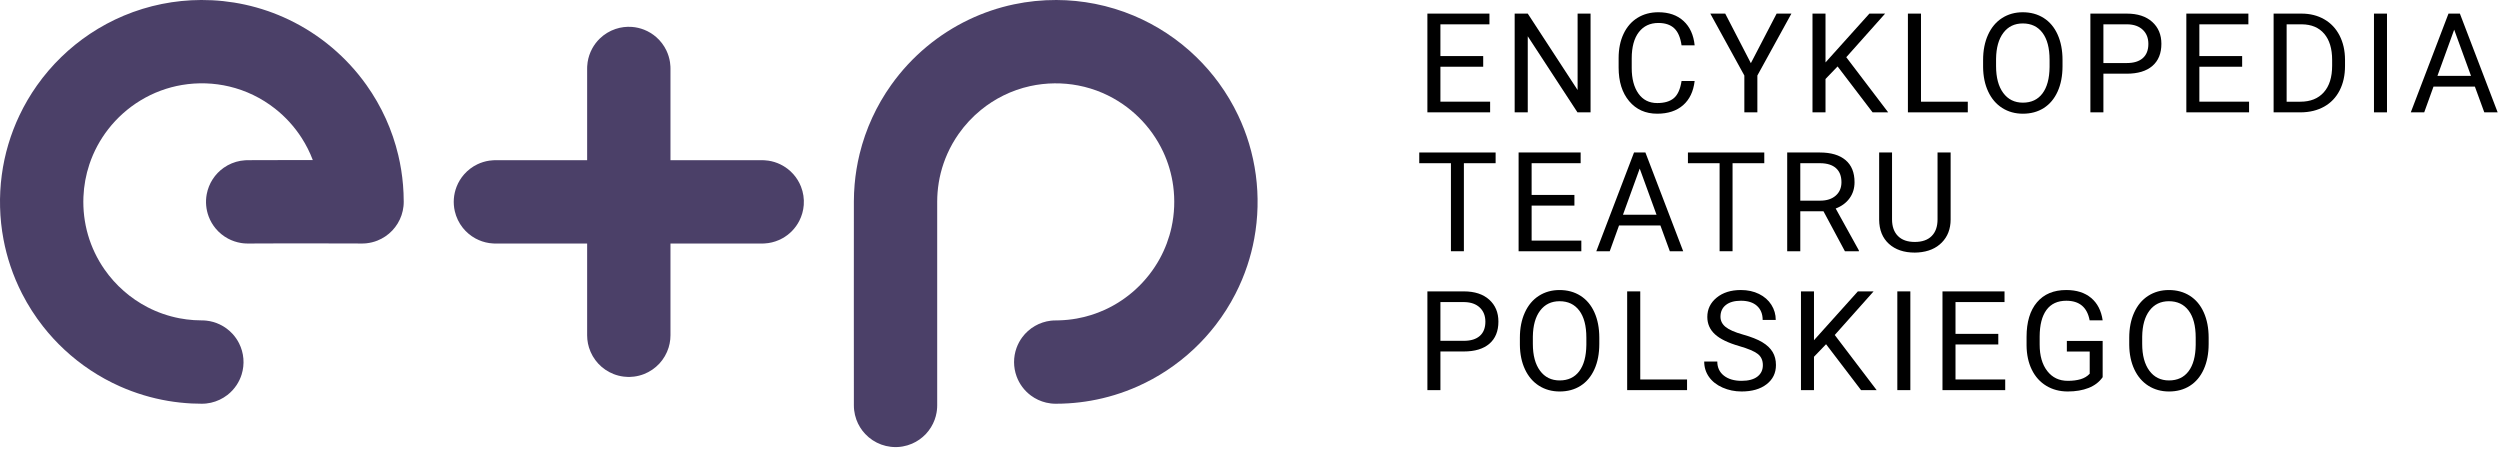
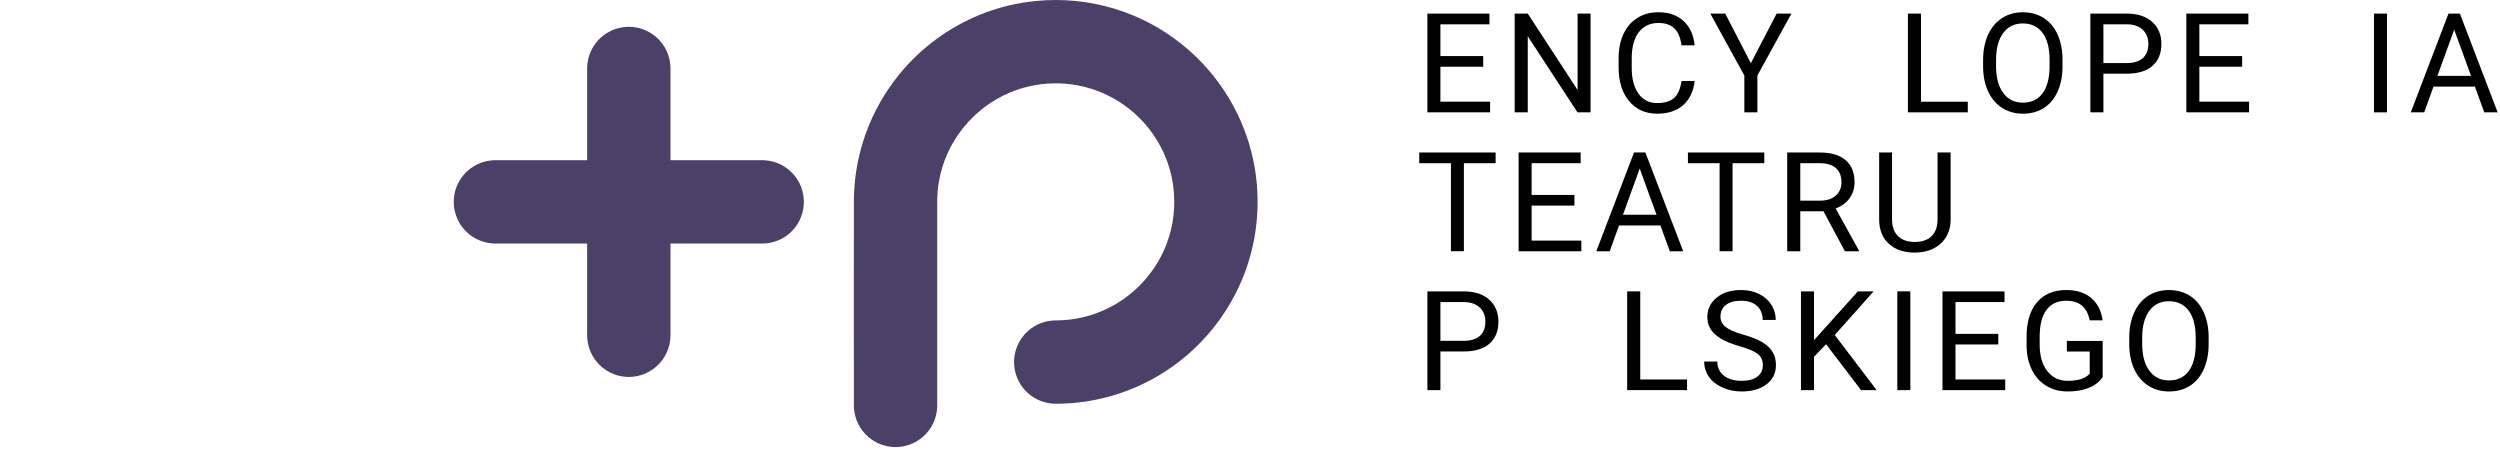
<svg xmlns="http://www.w3.org/2000/svg" width="100%" height="100%" viewBox="0 0 360 65" version="1.1" xml:space="preserve" style="fill-rule:evenodd;clip-rule:evenodd;stroke-linejoin:round;stroke-miterlimit:1.414;">
  <g>
    <path d="M213.582,9.606l-6.162,0l0,5.039l7.158,0l0,1.533l-9.033,0l0,-14.219l8.936,0l0,1.543l-7.061,0l0,4.571l6.162,0l0,1.533Z" style="fill:#000;fill-rule:nonzero;" />
    <path d="M229.04,16.178l-1.885,0l-7.158,-10.957l0,10.957l-1.885,0l0,-14.219l1.885,0l7.178,11.006l0,-11.006l1.865,0l0,14.219Z" style="fill:#000;fill-rule:nonzero;" />
    <path d="M244.029,11.666c-0.176,1.504 -0.731,2.665 -1.665,3.482c-0.934,0.817 -2.176,1.225 -3.725,1.225c-1.68,0 -3.026,-0.602 -4.039,-1.806c-1.012,-1.205 -1.518,-2.816 -1.518,-4.834l0,-1.368c0,-1.321 0.236,-2.483 0.708,-3.486c0.472,-1.002 1.141,-1.772 2.007,-2.309c0.866,-0.538 1.868,-0.806 3.008,-0.806c1.51,0 2.721,0.421 3.632,1.265c0.912,0.843 1.442,2.01 1.592,3.501l-1.885,0c-0.162,-1.133 -0.516,-1.954 -1.059,-2.461c-0.544,-0.508 -1.304,-0.762 -2.28,-0.762c-1.198,0 -2.137,0.443 -2.818,1.328c-0.68,0.885 -1.02,2.145 -1.02,3.779l0,1.377c0,1.543 0.322,2.77 0.966,3.682c0.645,0.911 1.547,1.367 2.706,1.367c1.041,0 1.84,-0.236 2.397,-0.708c0.557,-0.472 0.926,-1.294 1.108,-2.466l1.885,0Z" style="fill:#000;fill-rule:nonzero;" />
    <path d="M252.124,9.098l3.711,-7.139l2.129,0l-4.903,8.916l0,5.303l-1.875,0l0,-5.303l-4.902,-8.916l2.148,0l3.692,7.139Z" style="fill:#000;fill-rule:nonzero;" />
-     <path d="M264.613,9.567l-1.739,1.806l0,4.805l-1.875,0l0,-14.219l1.875,0l0,7.031l6.319,-7.031l2.265,0l-5.595,6.28l6.035,7.939l-2.246,0l-5.039,-6.611l0,0Z" style="fill:#000;fill-rule:nonzero;" />
    <path d="M276.623,14.645l6.739,0l0,1.533l-8.623,0l0,-14.219l1.884,0l0,12.686Z" style="fill:#000;fill-rule:nonzero;" />
    <path d="M297.003,9.528c0,1.393 -0.234,2.609 -0.703,3.647c-0.469,1.038 -1.133,1.831 -1.992,2.378c-0.86,0.547 -1.862,0.82 -3.008,0.82c-1.12,0 -2.113,-0.275 -2.979,-0.825c-0.866,-0.55 -1.538,-1.335 -2.016,-2.353c-0.479,-1.019 -0.725,-2.199 -0.738,-3.54l0,-1.026c0,-1.367 0.238,-2.575 0.713,-3.623c0.476,-1.048 1.148,-1.85 2.017,-2.407c0.869,-0.557 1.864,-0.835 2.983,-0.835c1.14,0 2.144,0.275 3.013,0.825c0.869,0.55 1.538,1.348 2.007,2.393c0.469,1.045 0.703,2.26 0.703,3.647l0,0.899ZM295.138,8.61c0,-1.687 -0.339,-2.981 -1.016,-3.882c-0.677,-0.902 -1.624,-1.353 -2.842,-1.353c-1.185,0 -2.117,0.451 -2.798,1.353c-0.68,0.901 -1.03,2.153 -1.049,3.755l0,1.045c0,1.634 0.343,2.918 1.03,3.852c0.687,0.934 1.632,1.402 2.837,1.402c1.211,0 2.148,-0.442 2.812,-1.324c0.664,-0.882 1.006,-2.147 1.026,-3.794l0,-1.054Z" style="fill:#000;fill-rule:nonzero;" />
    <path d="M302.89,10.612l0,5.566l-1.875,0l0,-14.219l5.245,0c1.556,0 2.775,0.397 3.657,1.192c0.882,0.794 1.323,1.845 1.323,3.154c0,1.38 -0.431,2.443 -1.294,3.188c-0.862,0.746 -2.098,1.119 -3.706,1.119l-3.35,0l0,0ZM302.89,9.078l3.37,0c1.002,0 1.77,-0.236 2.304,-0.708c0.534,-0.472 0.801,-1.154 0.801,-2.046c0,-0.846 -0.267,-1.523 -0.801,-2.031c-0.534,-0.508 -1.266,-0.771 -2.197,-0.791l-3.477,0l0,5.576Z" style="fill:#000;fill-rule:nonzero;" />
    <path d="M322.87,9.606l-6.162,0l0,5.039l7.158,0l0,1.533l-9.033,0l0,-14.219l8.935,0l0,1.543l-7.06,0l0,4.571l6.162,0l0,1.533Z" style="fill:#000;fill-rule:nonzero;" />
-     <path d="M327.4,16.178l0,-14.219l4.014,0c1.237,0 2.33,0.274 3.281,0.821c0.95,0.546 1.684,1.324 2.202,2.334c0.518,1.009 0.78,2.168 0.786,3.476l0,0.908c0,1.341 -0.259,2.517 -0.776,3.526c-0.518,1.009 -1.257,1.784 -2.217,2.324c-0.96,0.54 -2.079,0.817 -3.355,0.83l-3.935,0l0,0ZM329.275,3.502l0,11.143l1.973,0c1.445,0 2.57,-0.449 3.374,-1.348c0.804,-0.898 1.206,-2.178 1.206,-3.838l0,-0.83c0,-1.614 -0.38,-2.869 -1.138,-3.764c-0.759,-0.896 -1.834,-1.35 -3.228,-1.363l-2.187,0l0,0Z" style="fill:#000;fill-rule:nonzero;" />
    <rect x="341.852" y="1.959" width="1.875" height="14.219" style="fill:#000;" />
    <path d="M356.382,12.467l-5.957,0l-1.338,3.711l-1.934,0l5.43,-14.219l1.641,0l5.439,14.219l-1.924,0l-1.357,-3.711ZM350.991,10.924l4.834,0l-2.422,-6.65l-2.412,6.65Z" style="fill:#000;fill-rule:nonzero;" />
    <path d="M215.369,23.502l-4.57,0l0,12.676l-1.865,0l0,-12.676l-4.561,0l0,-1.543l10.996,0l0,1.543Z" style="fill:#000;fill-rule:nonzero;" />
    <path d="M226.716,29.606l-6.162,0l0,5.039l7.158,0l0,1.533l-9.033,0l0,-14.219l8.935,0l0,1.543l-7.06,0l0,4.571l6.162,0l0,1.533Z" style="fill:#000;fill-rule:nonzero;" />
    <path d="M239.098,32.467l-5.958,0l-1.337,3.711l-1.934,0l5.43,-14.219l1.64,0l5.44,14.219l-1.924,0l-1.357,-3.711ZM233.707,30.924l4.834,0l-2.422,-6.65l-2.412,6.65Z" style="fill:#000;fill-rule:nonzero;" />
    <path d="M254.057,23.502l-4.57,0l0,12.676l-1.865,0l0,-12.676l-4.561,0l0,-1.543l10.996,0l0,1.543Z" style="fill:#000;fill-rule:nonzero;" />
    <path d="M262.582,30.426l-3.34,0l0,5.752l-1.885,0l0,-14.219l4.707,0c1.601,0 2.834,0.365 3.696,1.094c0.863,0.729 1.294,1.79 1.294,3.184c0,0.885 -0.239,1.656 -0.718,2.314c-0.478,0.658 -1.144,1.149 -1.997,1.475l3.34,6.035l0,0.117l-2.012,0l-3.085,-5.752ZM259.242,28.893l2.881,0c0.931,0 1.671,-0.241 2.221,-0.723c0.55,-0.482 0.825,-1.126 0.825,-1.933c0,-0.879 -0.262,-1.553 -0.786,-2.022c-0.524,-0.469 -1.281,-0.706 -2.27,-0.713l-2.871,0l0,5.391Z" style="fill:#000;fill-rule:nonzero;" />
    <path d="M280.891,21.959l0,9.668c-0.007,1.341 -0.428,2.438 -1.265,3.291c-0.836,0.853 -1.971,1.332 -3.403,1.436l-0.498,0.019c-1.556,0 -2.796,-0.42 -3.721,-1.259c-0.924,-0.84 -1.393,-1.996 -1.406,-3.467l0,-9.688l1.855,0l0,9.629c0,1.029 0.284,1.828 0.85,2.398c0.566,0.569 1.374,0.854 2.422,0.854c1.061,0 1.873,-0.283 2.436,-0.85c0.564,-0.566 0.845,-1.363 0.845,-2.392l0,-9.639l1.885,0Z" style="fill:#000;fill-rule:nonzero;" />
    <path d="M207.42,50.612l0,5.566l-1.875,0l0,-14.219l5.244,0c1.556,0 2.775,0.397 3.658,1.192c0.882,0.794 1.323,1.845 1.323,3.154c0,1.38 -0.432,2.443 -1.294,3.188c-0.863,0.746 -2.098,1.119 -3.706,1.119l-3.35,0l0,0ZM207.42,49.078l3.369,0c1.003,0 1.771,-0.236 2.305,-0.708c0.534,-0.472 0.801,-1.154 0.801,-2.046c0,-0.846 -0.267,-1.523 -0.801,-2.031c-0.534,-0.508 -1.266,-0.771 -2.197,-0.791l-3.477,0l0,5.576Z" style="fill:#000;fill-rule:nonzero;" />
-     <path d="M230.3,49.528c0,1.393 -0.235,2.609 -0.703,3.647c-0.469,1.038 -1.133,1.831 -1.992,2.378c-0.86,0.547 -1.862,0.82 -3.008,0.82c-1.12,0 -2.113,-0.275 -2.979,-0.825c-0.866,-0.55 -1.538,-1.335 -2.016,-2.353c-0.479,-1.019 -0.725,-2.199 -0.738,-3.54l0,-1.026c0,-1.367 0.238,-2.575 0.713,-3.623c0.475,-1.048 1.148,-1.85 2.017,-2.407c0.869,-0.557 1.863,-0.835 2.983,-0.835c1.14,0 2.144,0.275 3.013,0.825c0.869,0.55 1.538,1.348 2.007,2.393c0.468,1.045 0.703,2.26 0.703,3.647l0,0.899ZM228.435,48.61c0,-1.687 -0.339,-2.981 -1.016,-3.882c-0.677,-0.902 -1.624,-1.353 -2.842,-1.353c-1.185,0 -2.117,0.451 -2.798,1.353c-0.68,0.901 -1.03,2.153 -1.049,3.755l0,1.045c0,1.634 0.343,2.918 1.03,3.852c0.687,0.934 1.632,1.402 2.837,1.402c1.211,0 2.148,-0.442 2.812,-1.324c0.664,-0.882 1.006,-2.147 1.026,-3.794l0,-1.054l0,0Z" style="fill:#000;fill-rule:nonzero;" />
    <path d="M236.197,54.645l6.738,0l0,1.533l-8.623,0l0,-14.219l1.885,0l0,12.686Z" style="fill:#000;fill-rule:nonzero;" />
    <path d="M250.464,49.84c-1.609,-0.462 -2.779,-1.03 -3.511,-1.704c-0.733,-0.674 -1.099,-1.506 -1.099,-2.495c0,-1.12 0.448,-2.046 1.343,-2.778c0.895,-0.733 2.059,-1.099 3.491,-1.099c0.977,0 1.847,0.189 2.612,0.566c0.765,0.378 1.358,0.899 1.778,1.563c0.42,0.664 0.63,1.39 0.63,2.178l-1.885,0c0,-0.86 -0.274,-1.535 -0.82,-2.027c-0.547,-0.491 -1.319,-0.737 -2.315,-0.737c-0.924,0 -1.645,0.203 -2.163,0.61c-0.518,0.407 -0.776,0.972 -0.776,1.695c0,0.579 0.245,1.069 0.737,1.469c0.492,0.401 1.328,0.767 2.51,1.099c1.181,0.332 2.106,0.698 2.773,1.099c0.668,0.4 1.162,0.867 1.485,1.401c0.322,0.534 0.483,1.162 0.483,1.885c0,1.152 -0.449,2.075 -1.348,2.768c-0.898,0.694 -2.099,1.04 -3.603,1.04c-0.977,0 -1.888,-0.187 -2.735,-0.561c-0.846,-0.375 -1.499,-0.887 -1.958,-1.538c-0.459,-0.651 -0.688,-1.39 -0.688,-2.217l1.885,0c0,0.859 0.317,1.538 0.952,2.036c0.635,0.498 1.483,0.747 2.544,0.747c0.989,0 1.748,-0.202 2.275,-0.605c0.528,-0.404 0.791,-0.954 0.791,-1.651c0,-0.696 -0.244,-1.235 -0.732,-1.616c-0.488,-0.381 -1.374,-0.757 -2.656,-1.128l0,0Z" style="fill:#000;fill-rule:nonzero;" />
    <path d="M262.953,49.567l-1.739,1.806l0,4.805l-1.875,0l0,-14.219l1.875,0l0,7.031l6.319,-7.031l2.265,0l-5.595,6.28l6.035,7.939l-2.246,0l-5.039,-6.611l0,0Z" style="fill:#000;fill-rule:nonzero;" />
    <rect x="273.215" y="41.959" width="1.875" height="14.219" style="fill:#000;" />
    <path d="M287.755,49.606l-6.162,0l0,5.039l7.158,0l0,1.533l-9.033,0l0,-14.219l8.935,0l0,1.543l-7.06,0l0,4.571l6.162,0l0,1.533Z" style="fill:#000;fill-rule:nonzero;" />
    <path d="M302.783,54.313c-0.482,0.69 -1.154,1.206 -2.017,1.548c-0.862,0.341 -1.866,0.512 -3.012,0.512c-1.159,0 -2.188,-0.272 -3.086,-0.815c-0.899,-0.544 -1.594,-1.317 -2.085,-2.319c-0.492,-1.003 -0.744,-2.165 -0.757,-3.487l0,-1.24c0,-2.142 0.5,-3.802 1.499,-4.98c0.999,-1.179 2.404,-1.768 4.214,-1.768c1.484,0 2.679,0.379 3.584,1.138c0.905,0.758 1.458,1.834 1.66,3.227l-1.875,0c-0.351,-1.881 -1.471,-2.822 -3.359,-2.822c-1.257,0 -2.209,0.441 -2.857,1.323c-0.648,0.882 -0.975,2.16 -0.981,3.833l0,1.162c0,1.595 0.364,2.863 1.094,3.804c0.729,0.941 1.715,1.411 2.959,1.411c0.703,0 1.318,-0.078 1.845,-0.234c0.528,-0.157 0.964,-0.42 1.309,-0.791l0,-3.194l-3.291,0l0,-1.523l5.156,0l0,5.215Z" style="fill:#000;fill-rule:nonzero;" />
    <path d="M318.046,49.528c0,1.393 -0.235,2.609 -0.704,3.647c-0.468,1.038 -1.132,1.831 -1.992,2.378c-0.859,0.547 -1.862,0.82 -3.008,0.82c-1.119,0 -2.112,-0.275 -2.978,-0.825c-0.866,-0.55 -1.538,-1.335 -2.017,-2.353c-0.478,-1.019 -0.724,-2.199 -0.737,-3.54l0,-1.026c0,-1.367 0.238,-2.575 0.713,-3.623c0.475,-1.048 1.147,-1.85 2.017,-2.407c0.869,-0.557 1.863,-0.835 2.983,-0.835c1.139,0 2.143,0.275 3.013,0.825c0.869,0.55 1.538,1.348 2.006,2.393c0.469,1.045 0.704,2.26 0.704,3.647l0,0.899ZM316.18,48.61c0,-1.687 -0.338,-2.981 -1.015,-3.882c-0.677,-0.902 -1.625,-1.353 -2.842,-1.353c-1.185,0 -2.118,0.451 -2.798,1.353c-0.68,0.901 -1.03,2.153 -1.05,3.755l0,1.045c0,1.634 0.344,2.918 1.031,3.852c0.686,0.934 1.632,1.402 2.836,1.402c1.211,0 2.149,-0.442 2.813,-1.324c0.664,-0.882 1.006,-2.147 1.025,-3.794l0,-1.054l0,0Z" style="fill:#000;fill-rule:nonzero;" />
  </g>
  <path d="M96.548,35.069l0,13.21c-0.007,0.265 -0.004,0.332 -0.03,0.597c-0.04,0.397 -0.119,0.79 -0.237,1.171c-0.265,0.859 -0.724,1.654 -1.335,2.313c-0.611,0.658 -1.37,1.176 -2.206,1.504c-0.465,0.182 -0.952,0.306 -1.446,0.368c-0.264,0.033 -0.331,0.032 -0.597,0.045c-0.1,0 -0.199,0 -0.299,0c-0.265,-0.013 -0.332,-0.012 -0.596,-0.045c-0.495,-0.062 -0.982,-0.186 -1.446,-0.368c-0.837,-0.328 -1.596,-0.846 -2.207,-1.504c-0.611,-0.659 -1.07,-1.454 -1.335,-2.313c-0.117,-0.381 -0.197,-0.774 -0.237,-1.171c-0.026,-0.265 -0.023,-0.332 -0.029,-0.597l0,-13.21l-13.21,0c-0.1,-0.003 -0.2,-0.003 -0.3,-0.008c-0.199,-0.01 -0.397,-0.03 -0.595,-0.059c-0.69,-0.104 -1.362,-0.33 -1.975,-0.664c-0.701,-0.382 -1.324,-0.904 -1.821,-1.528c-0.561,-0.703 -0.959,-1.53 -1.159,-2.406c-0.133,-0.584 -0.178,-1.187 -0.134,-1.784c0.045,-0.597 0.18,-1.186 0.398,-1.743c0.255,-0.651 0.625,-1.255 1.087,-1.778c0.528,-0.599 1.176,-1.09 1.895,-1.436c0.54,-0.26 1.117,-0.438 1.709,-0.527c0.198,-0.03 0.396,-0.05 0.595,-0.06c0.1,-0.005 0.2,-0.005 0.3,-0.007l13.21,0l0,-13.21c0.002,-0.1 0.002,-0.2 0.007,-0.299c0.01,-0.2 0.03,-0.398 0.06,-0.596c0.104,-0.69 0.329,-1.362 0.663,-1.975c0.286,-0.526 0.652,-1.008 1.08,-1.426c0.643,-0.627 1.427,-1.106 2.279,-1.392c0.756,-0.254 1.563,-0.355 2.359,-0.296c0.597,0.045 1.186,0.18 1.744,0.398c0.65,0.256 1.254,0.625 1.778,1.087c0.598,0.528 1.089,1.176 1.435,1.895c0.26,0.54 0.438,1.118 0.528,1.709c0.029,0.198 0.049,0.396 0.059,0.596c0.005,0.099 0.005,0.199 0.008,0.299l0,13.21l13.21,0c0.099,0.002 0.199,0.002 0.299,0.007c0.199,0.01 0.398,0.03 0.595,0.06c0.592,0.089 1.17,0.267 1.709,0.527c0.719,0.346 1.367,0.837 1.895,1.436c0.462,0.523 0.832,1.127 1.087,1.778c0.328,0.836 0.465,1.744 0.398,2.64c-0.06,0.796 -0.28,1.578 -0.644,2.289c-0.273,0.533 -0.626,1.024 -1.044,1.452c-0.418,0.429 -0.9,0.794 -1.426,1.08c-0.613,0.334 -1.285,0.56 -1.975,0.664c-0.197,0.029 -0.396,0.049 -0.595,0.059c-0.1,0.005 -0.2,0.005 -0.299,0.008l-13.21,0l0,0Z" style="fill:#4b4068;" />
  <path d="M128.958,64.379c-0.31,-0.009 -0.389,-0.005 -0.697,-0.041c-0.462,-0.054 -0.918,-0.162 -1.356,-0.321c-0.875,-0.319 -1.672,-0.843 -2.312,-1.521c-0.559,-0.593 -0.995,-1.299 -1.274,-2.065c-0.159,-0.438 -0.267,-0.894 -0.321,-1.356c-0.036,-0.308 -0.031,-0.387 -0.04,-0.696c0,-9.801 -0.016,-19.602 0,-29.403c0.003,-0.806 0.038,-1.611 0.107,-2.413c0.127,-1.483 0.368,-2.956 0.721,-4.402c0.437,-1.792 1.047,-3.54 1.817,-5.216c0.758,-1.649 1.672,-3.226 2.724,-4.705c1.465,-2.059 3.198,-3.927 5.142,-5.541c1.842,-1.53 3.873,-2.831 6.033,-3.865c2.067,-0.99 4.253,-1.732 6.496,-2.206c2.011,-0.425 4.066,-0.634 6.122,-0.628c1.872,0.006 3.743,0.191 5.579,0.555c1.904,0.378 3.77,0.948 5.56,1.699c1.65,0.693 3.235,1.539 4.73,2.523c1.53,1.007 2.964,2.159 4.279,3.435c1.188,1.153 2.278,2.408 3.254,3.746c1.068,1.465 2,3.029 2.777,4.667c0.623,1.312 1.147,2.67 1.566,4.061c0.443,1.473 0.769,2.982 0.973,4.508c0.407,3.05 0.331,6.166 -0.23,9.192c-0.241,1.299 -0.571,2.581 -0.987,3.835c-0.465,1.402 -1.038,2.768 -1.712,4.082c-0.812,1.585 -1.771,3.095 -2.859,4.506c-0.94,1.218 -1.977,2.362 -3.097,3.418c-1.228,1.156 -2.556,2.206 -3.965,3.134c-1.321,0.87 -2.714,1.633 -4.16,2.276c-2.156,0.96 -4.43,1.654 -6.754,2.062c-1.055,0.185 -2.119,0.312 -3.187,0.379c-0.617,0.04 -1.235,0.058 -1.853,0.059l-0.348,-0.009c-0.116,-0.01 -0.233,-0.017 -0.348,-0.03c-0.231,-0.027 -0.461,-0.067 -0.688,-0.121c-0.793,-0.186 -1.546,-0.536 -2.2,-1.022c-0.467,-0.347 -0.884,-0.762 -1.232,-1.228c-0.348,-0.466 -0.627,-0.983 -0.827,-1.53c-0.24,-0.656 -0.364,-1.353 -0.365,-2.052c-0.001,-0.698 0.121,-1.396 0.359,-2.052c0.198,-0.547 0.477,-1.065 0.824,-1.532c0.485,-0.655 1.105,-1.207 1.81,-1.616c0.705,-0.408 1.493,-0.671 2.302,-0.766c0.116,-0.014 0.232,-0.024 0.348,-0.031c0.211,-0.013 0.423,-0.01 0.635,-0.013c0.092,-0.002 0.184,-0.004 0.276,-0.007c0.828,-0.027 1.655,-0.111 2.471,-0.258c1.392,-0.249 2.752,-0.673 4.039,-1.26c1.623,-0.74 3.128,-1.738 4.445,-2.943c1.391,-1.272 2.572,-2.772 3.478,-4.426c0.775,-1.417 1.347,-2.944 1.691,-4.522c0.424,-1.945 0.503,-3.964 0.239,-5.936c-0.227,-1.701 -0.714,-3.365 -1.44,-4.919c-0.865,-1.849 -2.063,-3.539 -3.52,-4.97c-0.708,-0.696 -1.477,-1.33 -2.295,-1.894c-0.92,-0.634 -1.903,-1.178 -2.929,-1.62c-1.123,-0.483 -2.298,-0.844 -3.498,-1.074c-1.12,-0.215 -2.261,-0.316 -3.401,-0.305c-1.189,0.011 -2.375,0.145 -3.535,0.401c-1.325,0.293 -2.613,0.746 -3.829,1.346c-1.155,0.57 -2.244,1.271 -3.241,2.085c-1.221,0.995 -2.304,2.158 -3.209,3.447c-0.632,0.9 -1.178,1.861 -1.625,2.866c-0.396,0.89 -0.715,1.815 -0.953,2.76c-0.229,0.915 -0.381,1.85 -0.456,2.791c-0.035,0.437 -0.052,0.876 -0.054,1.315l0,29.367l-0.011,0.348c-0.027,0.309 -0.027,0.388 -0.081,0.693c-0.06,0.344 -0.151,0.683 -0.27,1.011c-0.279,0.766 -0.715,1.472 -1.274,2.065c-0.559,0.593 -1.24,1.069 -1.988,1.392c-0.427,0.184 -0.876,0.319 -1.335,0.399c-0.305,0.054 -0.384,0.054 -0.693,0.081c-0.116,0.004 -0.232,0.007 -0.348,0.011l0,0Z" style="fill:#4b4068;fill-rule:nonzero;" />
-   <path d="M29.06,58.137c-0.494,0 -0.988,-0.012 -1.481,-0.037c-1.132,-0.058 -2.262,-0.181 -3.38,-0.37c-2.386,-0.405 -4.72,-1.109 -6.931,-2.093c-1.473,-0.655 -2.891,-1.434 -4.235,-2.324c-1.333,-0.884 -2.593,-1.878 -3.764,-2.967c-1.105,-1.029 -2.13,-2.144 -3.063,-3.331c-1.155,-1.469 -2.168,-3.049 -3.02,-4.712c-0.66,-1.288 -1.224,-2.626 -1.684,-3.998c-0.42,-1.252 -0.753,-2.533 -0.998,-3.83c-0.576,-3.054 -0.658,-6.202 -0.246,-9.282c0.199,-1.496 0.516,-2.975 0.947,-4.421c0.423,-1.421 0.955,-2.808 1.591,-4.147c0.715,-1.507 1.56,-2.951 2.523,-4.313c1.04,-1.471 2.216,-2.846 3.509,-4.1c1.272,-1.236 2.657,-2.355 4.132,-3.339c1.537,-1.025 3.172,-1.904 4.876,-2.619c1.763,-0.739 3.598,-1.303 5.471,-1.681c1.865,-0.376 3.766,-0.567 5.669,-0.573c2.115,-0.007 4.231,0.215 6.298,0.666c2.181,0.475 4.305,1.204 6.318,2.167c2.239,1.071 4.339,2.431 6.234,4.034c1.863,1.575 3.528,3.385 4.942,5.373c1.086,1.527 2.024,3.158 2.797,4.865c0.76,1.681 1.36,3.435 1.786,5.23c0.338,1.42 0.567,2.866 0.687,4.32c0.064,0.772 0.096,1.546 0.099,2.32l0.001,0.085c-0.008,0.29 -0.004,0.363 -0.035,0.652c-0.047,0.432 -0.141,0.86 -0.28,1.273c-0.278,0.825 -0.737,1.587 -1.338,2.218c-0.6,0.632 -1.338,1.129 -2.148,1.448c-0.507,0.2 -1.04,0.33 -1.581,0.386c-0.289,0.03 -0.362,0.025 -0.652,0.032c-0.514,-0.003 -1.027,-0.006 -1.541,-0.009c-3.053,-0.013 -6.106,-0.016 -9.159,-0.011c-1.901,0.003 -3.802,0.009 -5.703,0.02l-0.331,-0.008c-0.293,-0.022 -0.367,-0.022 -0.657,-0.069c-0.653,-0.105 -1.288,-0.319 -1.872,-0.631c-0.681,-0.364 -1.29,-0.859 -1.784,-1.453c-0.423,-0.508 -0.761,-1.086 -0.997,-1.705c-0.196,-0.515 -0.32,-1.057 -0.369,-1.606c-0.049,-0.549 -0.021,-1.105 0.082,-1.646c0.144,-0.759 0.435,-1.488 0.854,-2.136c0.418,-0.649 0.963,-1.215 1.595,-1.658c0.722,-0.507 1.556,-0.851 2.425,-1.001c0.218,-0.037 0.437,-0.063 0.657,-0.076c0.11,-0.007 0.22,-0.008 0.331,-0.011c0.472,-0.003 0.945,-0.005 1.418,-0.007c2.535,-0.011 5.07,-0.016 7.605,-0.015l0.386,0c-0.419,-1.108 -0.954,-2.172 -1.593,-3.169c-1.036,-1.615 -2.343,-3.053 -3.851,-4.238c-0.972,-0.764 -2.026,-1.422 -3.139,-1.959c-1.096,-0.529 -2.249,-0.938 -3.433,-1.22c-2.23,-0.53 -4.567,-0.604 -6.827,-0.221c-1.037,0.175 -2.058,0.447 -3.045,0.813c-1.019,0.376 -2,0.852 -2.928,1.416c-1.786,1.085 -3.369,2.499 -4.651,4.15c-1.173,1.51 -2.09,3.216 -2.698,5.029c-0.508,1.517 -0.798,3.105 -0.864,4.703c-0.076,1.85 0.144,3.711 0.661,5.49c0.517,1.774 1.326,3.459 2.383,4.974c0.794,1.137 1.726,2.178 2.769,3.092c1.044,0.916 2.199,1.705 3.433,2.342c1.439,0.743 2.983,1.278 4.573,1.583c0.687,0.131 1.382,0.22 2.079,0.267c0.367,0.024 0.733,0.036 1.1,0.038l0.065,0c0.293,0.009 0.367,0.005 0.66,0.038c0.657,0.073 1.302,0.257 1.899,0.54c0.698,0.33 1.33,0.796 1.852,1.365c0.373,0.406 0.689,0.864 0.937,1.356c0.348,0.689 0.561,1.445 0.623,2.214c0.063,0.77 -0.025,1.55 -0.256,2.287c-0.166,0.526 -0.404,1.028 -0.706,1.489c-0.362,0.554 -0.817,1.046 -1.34,1.451c-0.697,0.542 -1.513,0.925 -2.374,1.117c-0.216,0.048 -0.433,0.084 -0.653,0.108c-0.109,0.012 -0.219,0.018 -0.329,0.027c-0.11,0.002 -0.221,0.005 -0.331,0.008l0,0Z" style="fill:#4b4068;fill-rule:nonzero;" />
</svg>